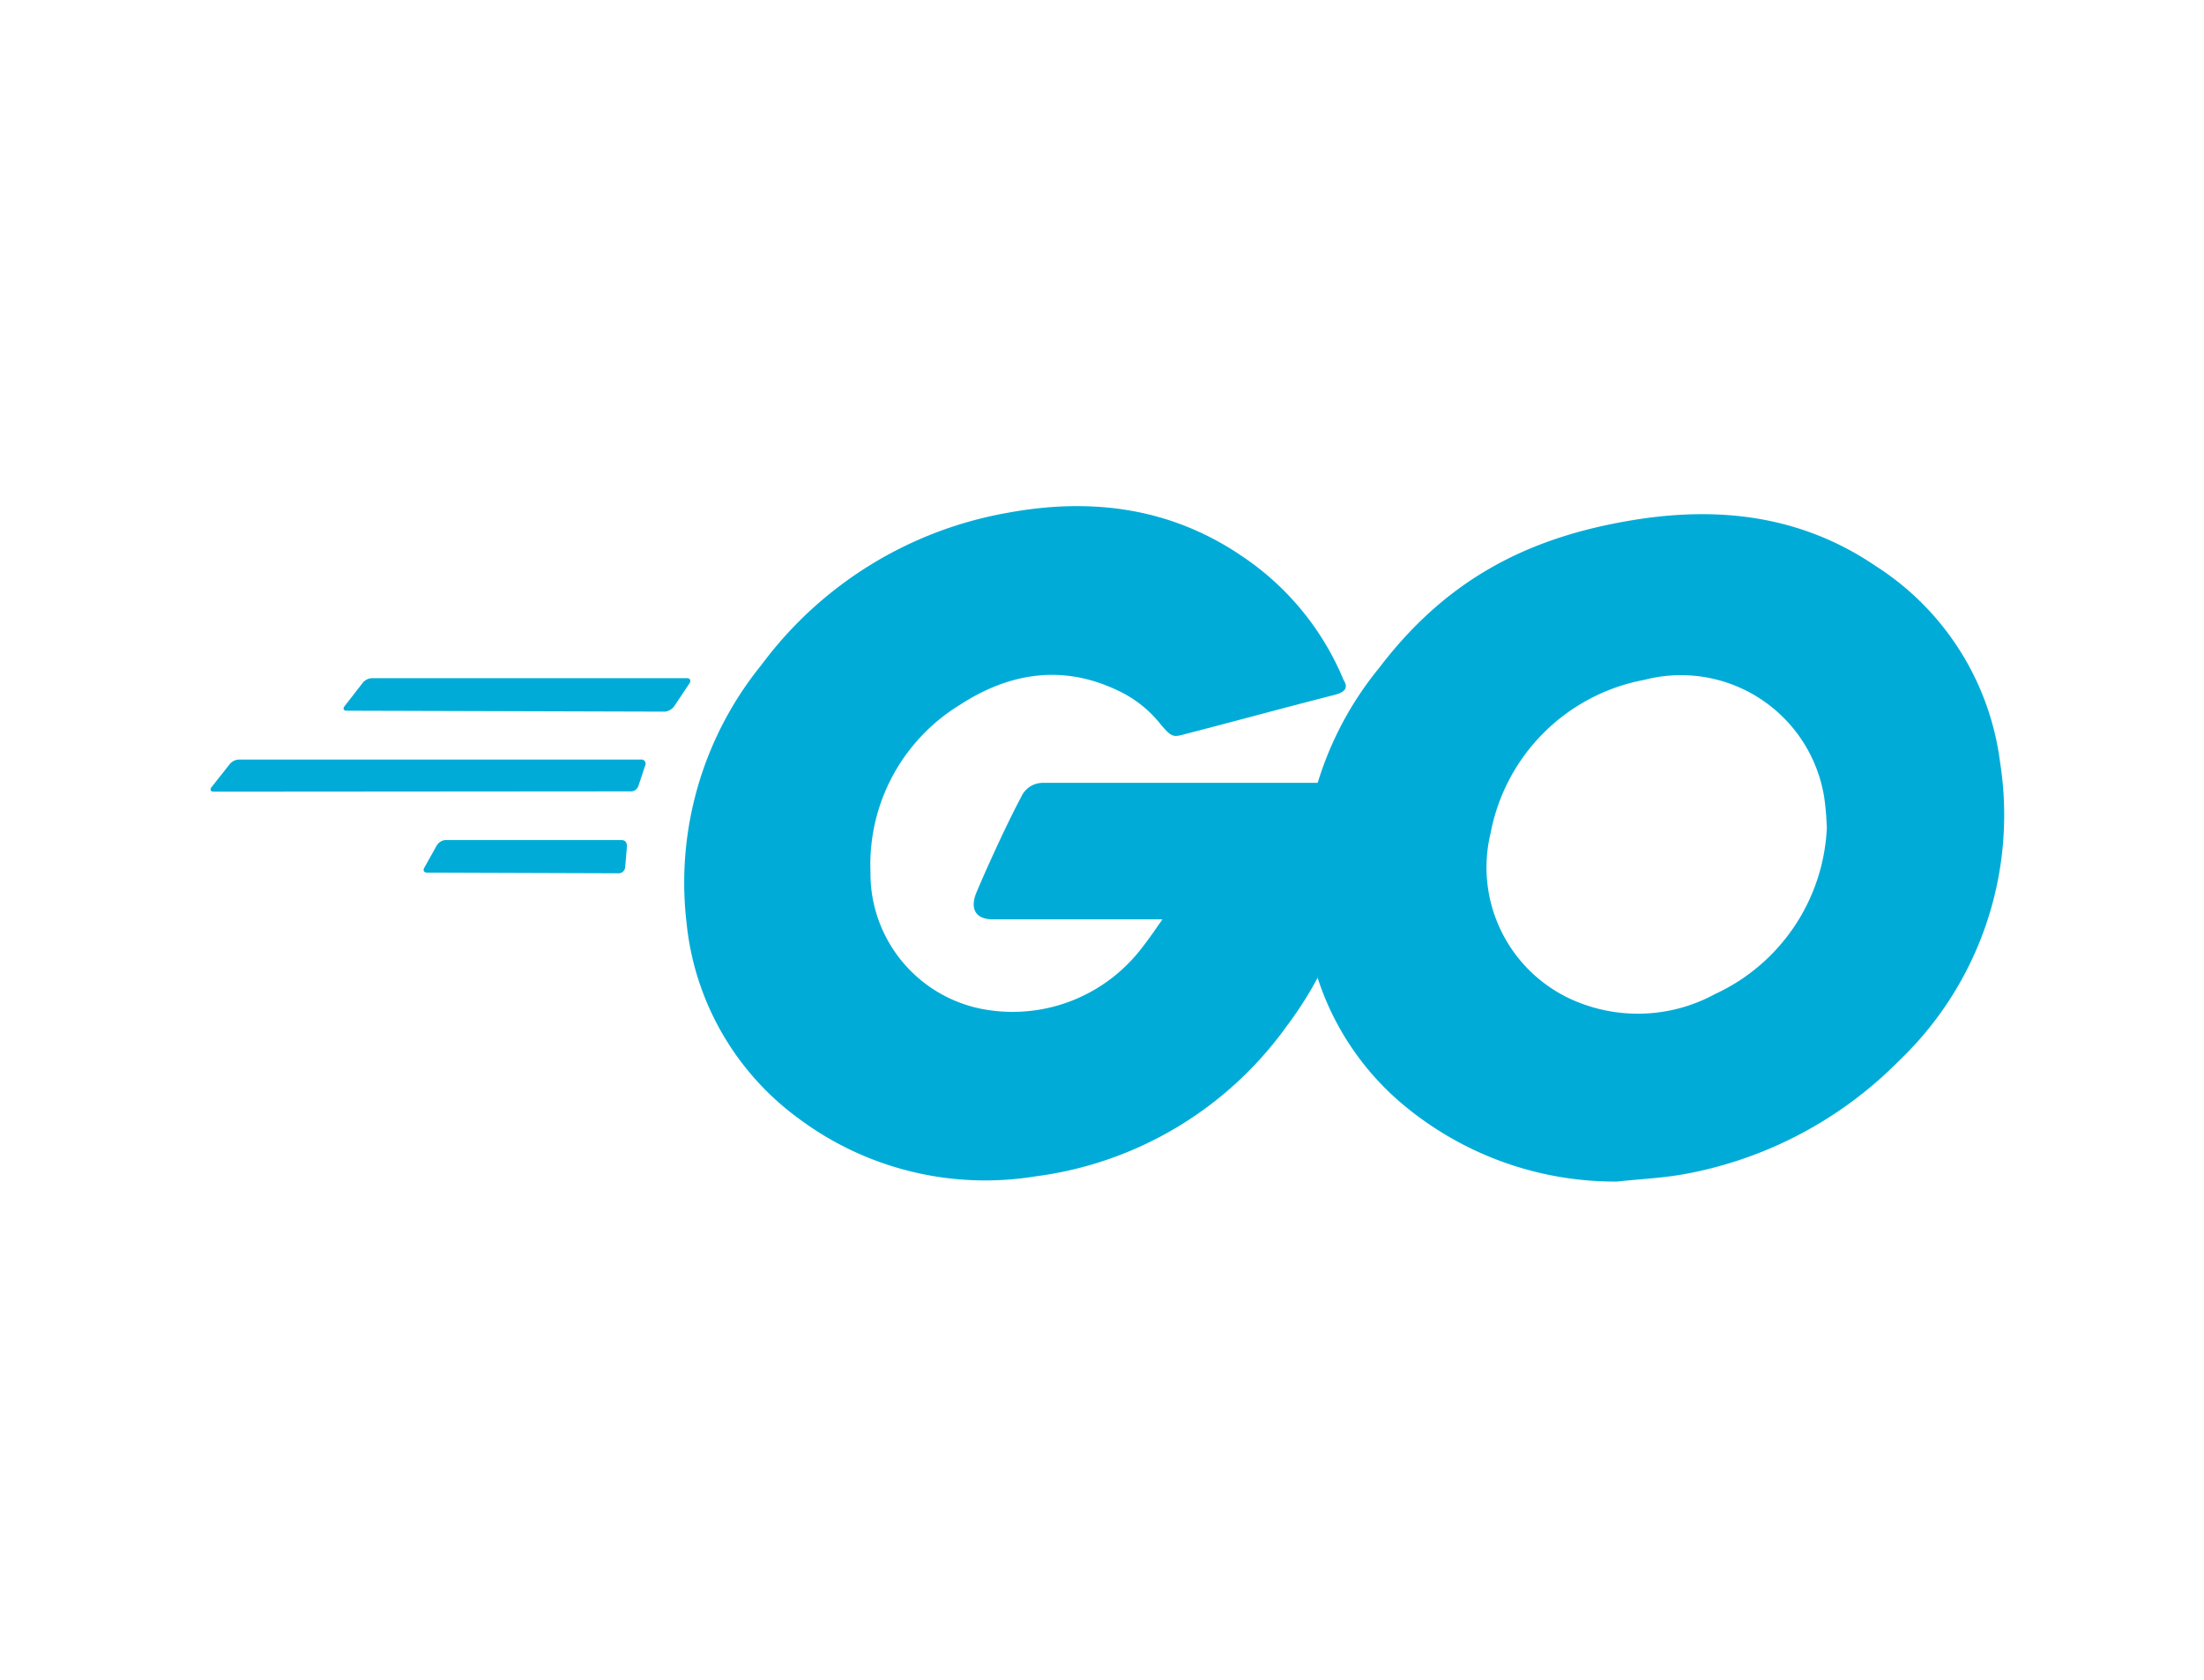
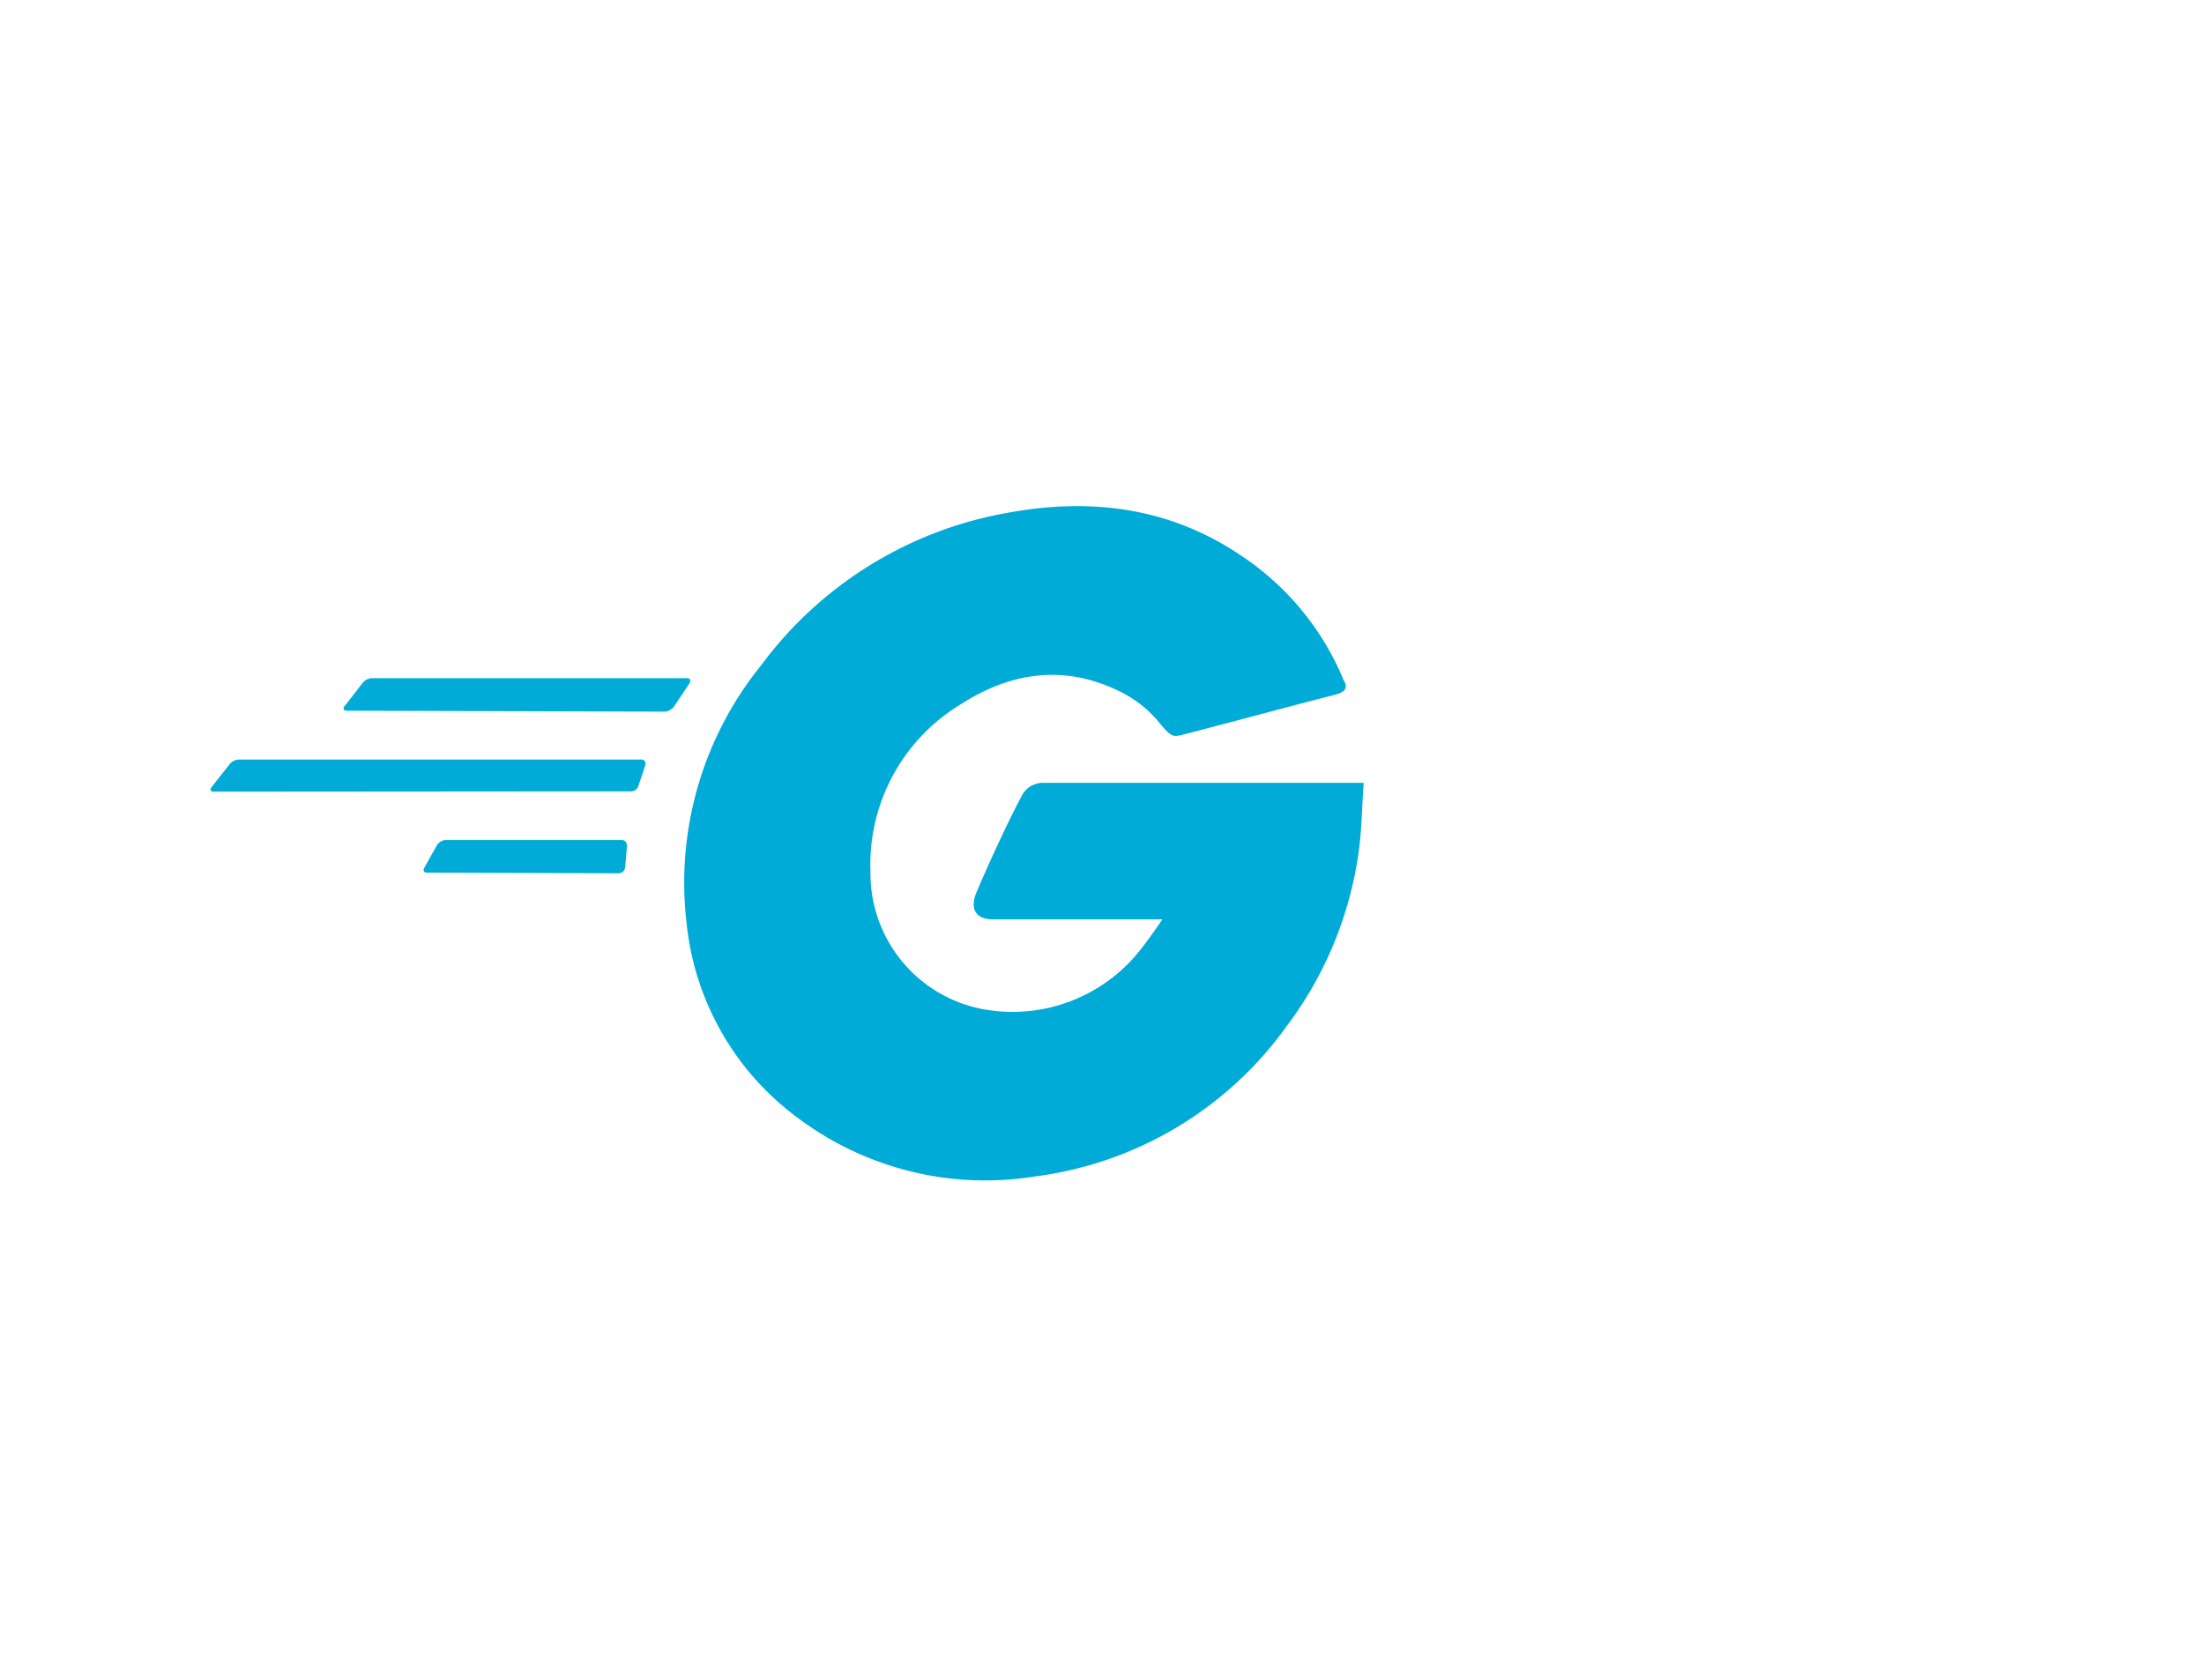
<svg xmlns="http://www.w3.org/2000/svg" width="218.878" height="166.858" viewBox="0 0 218.878 166.858">
  <g id="Group_61781" data-name="Group 61781" transform="translate(-1548 -7499)">
-     <rect id="Rectangle_30119" data-name="Rectangle 30119" width="218.878" height="166.858" transform="translate(1548 7499)" fill="none" />
    <g id="Layer_2" data-name="Layer 2" transform="translate(1568 7525)">
      <g id="Layer_1" data-name="Layer 1">
        <path id="Path_77810" data-name="Path 77810" d="M9.688,30.595c-.348,0-.438-.181-.257-.438L11.26,27.8a1.255,1.255,0,0,1,.967-.438h31.2c.348,0,.438.257.257.529l-1.512,2.267a1.33,1.33,0,0,1-.877.529Z" transform="translate(4.779 13.999)" fill="#00acd7" />
        <path id="Path_77811" data-name="Path 77811" d="M.948,35.9c-.348,0-.438-.181-.257-.438L2.52,33.149a1.255,1.255,0,0,1,.967-.438H43.35a.408.408,0,0,1,.438.529l-.7,2.1a.771.771,0,0,1-.786.529Z" transform="translate(0.307 16.735)" fill="#00acd7" />
        <path id="Path_77812" data-name="Path 77812" d="M14.948,41.235c-.348,0-.438-.257-.257-.529l1.224-2.192a1.164,1.164,0,0,1,.8-.514h17.55c.348,0,.529.257.529.6l-.181,2.1a.65.65,0,0,1-.6.6Z" transform="translate(7.47 19.443)" fill="#00acd7" />
        <path id="Path_77813" data-name="Path 77813" d="M96.73,34.806c-5.5,1.406-9.266,2.449-14.693,3.855-1.315.348-1.406.438-2.54-.877a11.7,11.7,0,0,0-4.112-3.326c-5.5-2.706-10.839-1.92-15.827,1.315A18.593,18.593,0,0,0,50.64,52.4,13.711,13.711,0,0,0,62.446,66.127a16.144,16.144,0,0,0,14.829-5.79c.786-.967,1.512-2.01,2.358-3.235H62.809c-1.829,0-2.267-1.134-1.663-2.63,1.134-2.706,3.235-7.256,4.459-9.523A2.358,2.358,0,0,1,67.8,43.543h31.82c-.181,2.358-.181,4.716-.529,7.09a37.292,37.292,0,0,1-7.165,17.142A36.431,36.431,0,0,1,67,82.634,30.974,30.974,0,0,1,43.475,76.86a27.466,27.466,0,0,1-11.1-19.41,34.314,34.314,0,0,1,7.437-25.622A38.8,38.8,0,0,1,64.305,16.711c8.223-1.512,16.084-.529,23.174,4.278A27.406,27.406,0,0,1,97.622,33.324C98.121,34.11,97.773,34.534,96.73,34.806Z" transform="translate(15.807 8.216)" fill="#00acd7" />
-         <path id="Path_77814" data-name="Path 77814" d="M104.556,82.878a32.8,32.8,0,0,1-21.314-7.694,27.421,27.421,0,0,1-9.448-16.87,33.377,33.377,0,0,1,7.09-26.408c6.379-8.39,14.073-12.758,24.489-14.6,8.9-1.6,17.323-.7,24.882,4.444a27.21,27.21,0,0,1,12.335,19.5,33.755,33.755,0,0,1-10.052,29.643,40.058,40.058,0,0,1-20.982,11.186C109.212,82.531,106.854,82.622,104.556,82.878Zm20.815-35.327a25.172,25.172,0,0,0-.257-2.887A14.406,14.406,0,0,0,107.277,33.04,19.107,19.107,0,0,0,91.994,48.262a14.406,14.406,0,0,0,8.027,16.522,16.023,16.023,0,0,0,14.255-.529,19.137,19.137,0,0,0,11.111-16.628Z" transform="translate(36.039 8.485)" fill="#00acd7" />
        <rect id="Rectangle_30076" data-name="Rectangle 30076" width="179.897" height="115.641" fill="rgba(0,0,0,0)" />
      </g>
    </g>
  </g>
</svg>